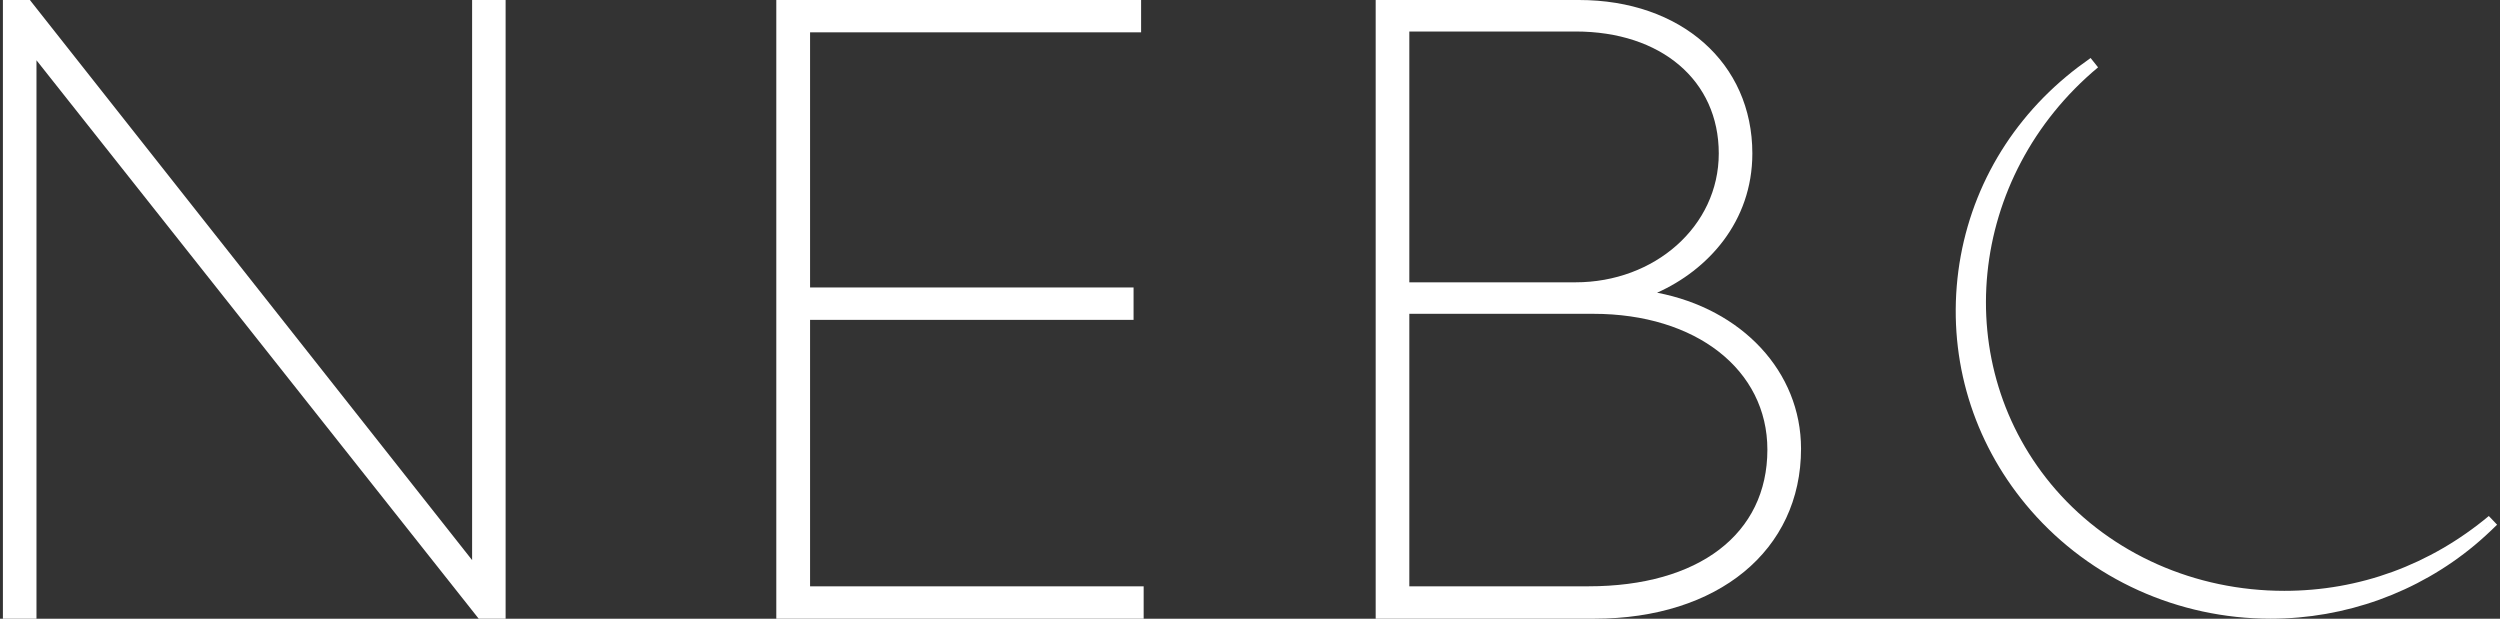
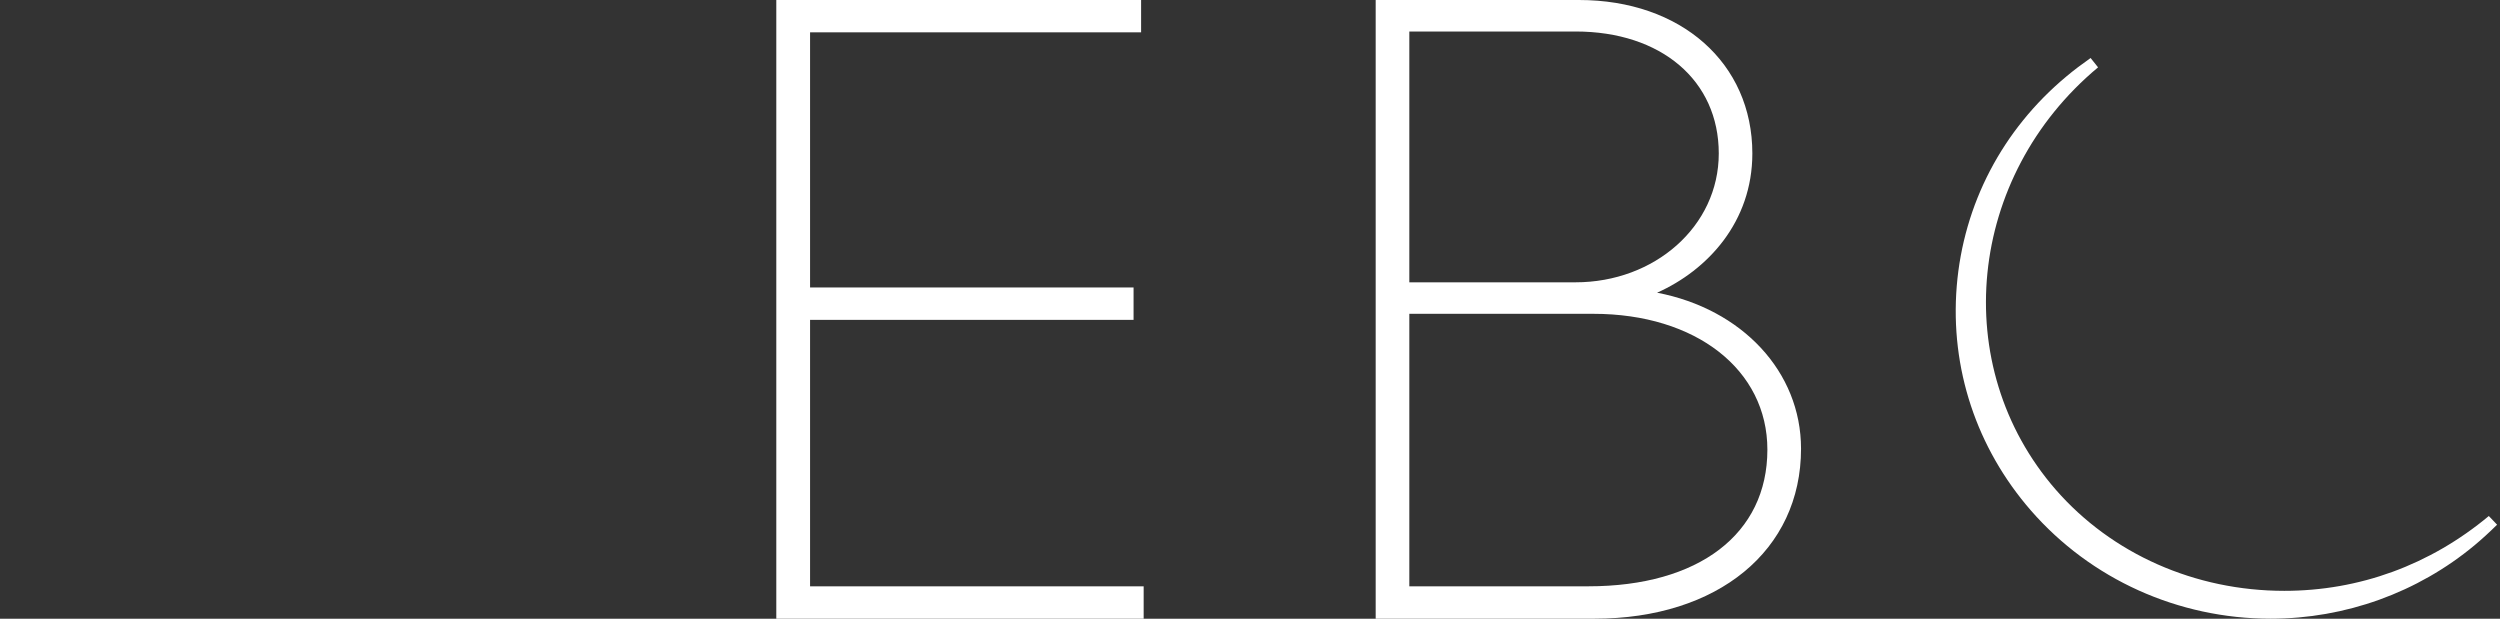
<svg xmlns="http://www.w3.org/2000/svg" width="497" height="123" viewBox="0 0 497 123" fill="none">
  <rect x="0" y="0" width="497" height="123" fill="#333333" stroke="none" />
-   <path d="M100.516 0V123H95.162L94.795 122.529L7.252 11.984V123H0.578V0H5.945L6.299 0.457L93.855 111.348V0H100.516Z" fill="white" />
  <path d="M227.359 116.558V123H154.328V0H226.851V6.428H161.042V57.15H225.353V63.592H161.042V116.558H227.359Z" fill="white" />
  <path d="M329.431 58.189C339.479 53.7 348.367 44.113 348.367 30.508C348.367 12.538 334.195 0 313.894 0H273.484V123H316.953C341.527 123 358.046 109.423 358.046 89.209C358.046 73.858 346.278 61.417 329.431 58.189ZM280.173 6.262H313.212C330.25 6.262 341.691 16.002 341.691 30.508C341.691 45.013 328.912 56.124 313.212 56.124H280.173V6.262ZM315.765 116.558H280.173V62.387H316.775C337.144 62.387 351.356 73.498 351.356 89.389C351.356 106.153 337.718 116.558 315.765 116.558Z" fill="white" />
  <path d="M494.777 102.582C483.102 112.315 469.04 117.459 454.116 117.459C436.387 117.459 419.831 110.126 408.695 97.36C387.286 72.763 391.047 35.097 417.094 13.389L415.611 11.529C413.872 12.756 412.241 13.982 410.798 15.196C398.071 25.799 390.333 40.61 388.998 56.911C387.677 73.212 392.908 89.038 403.747 101.488C415.652 115.151 433.016 122.998 451.406 122.998C466.249 122.998 480.648 117.802 491.959 108.385C493.416 107.172 494.912 105.8 496.422 104.31L494.777 102.582ZM491.906 106.842C493.159 105.761 494.386 104.627 495.559 103.479C494.386 104.64 493.159 105.761 491.906 106.842Z" fill="white" />
</svg>